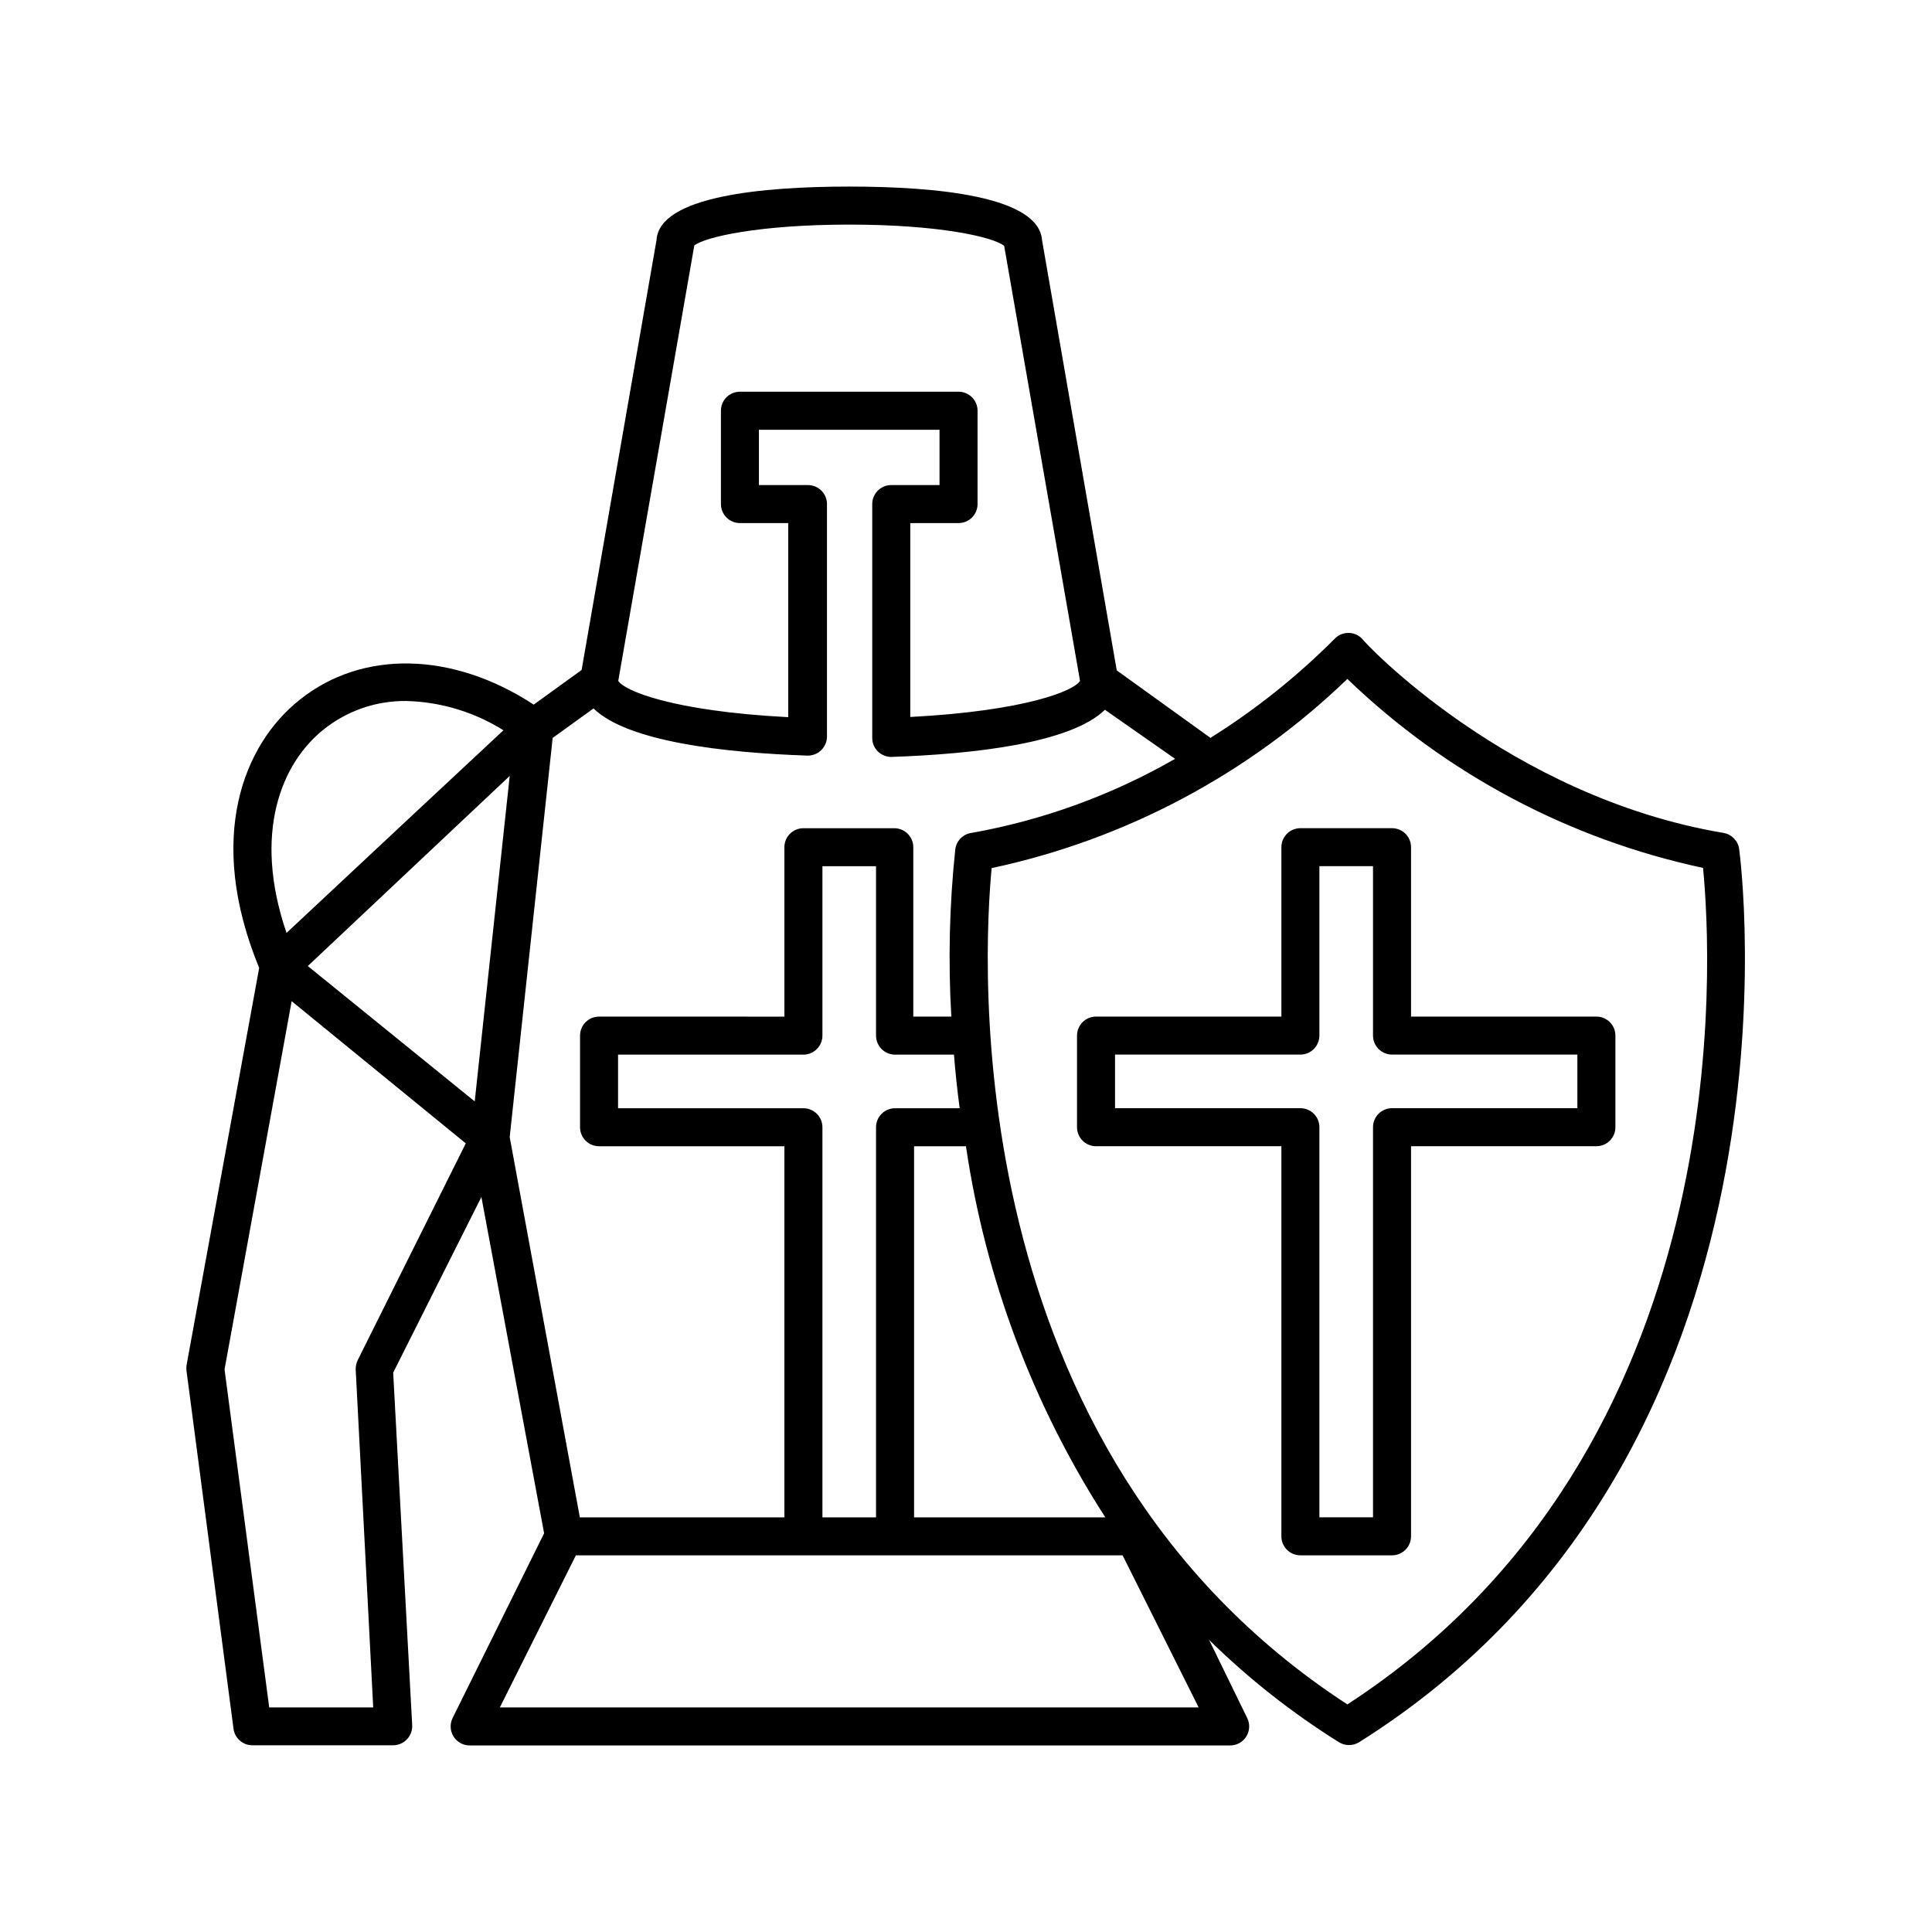
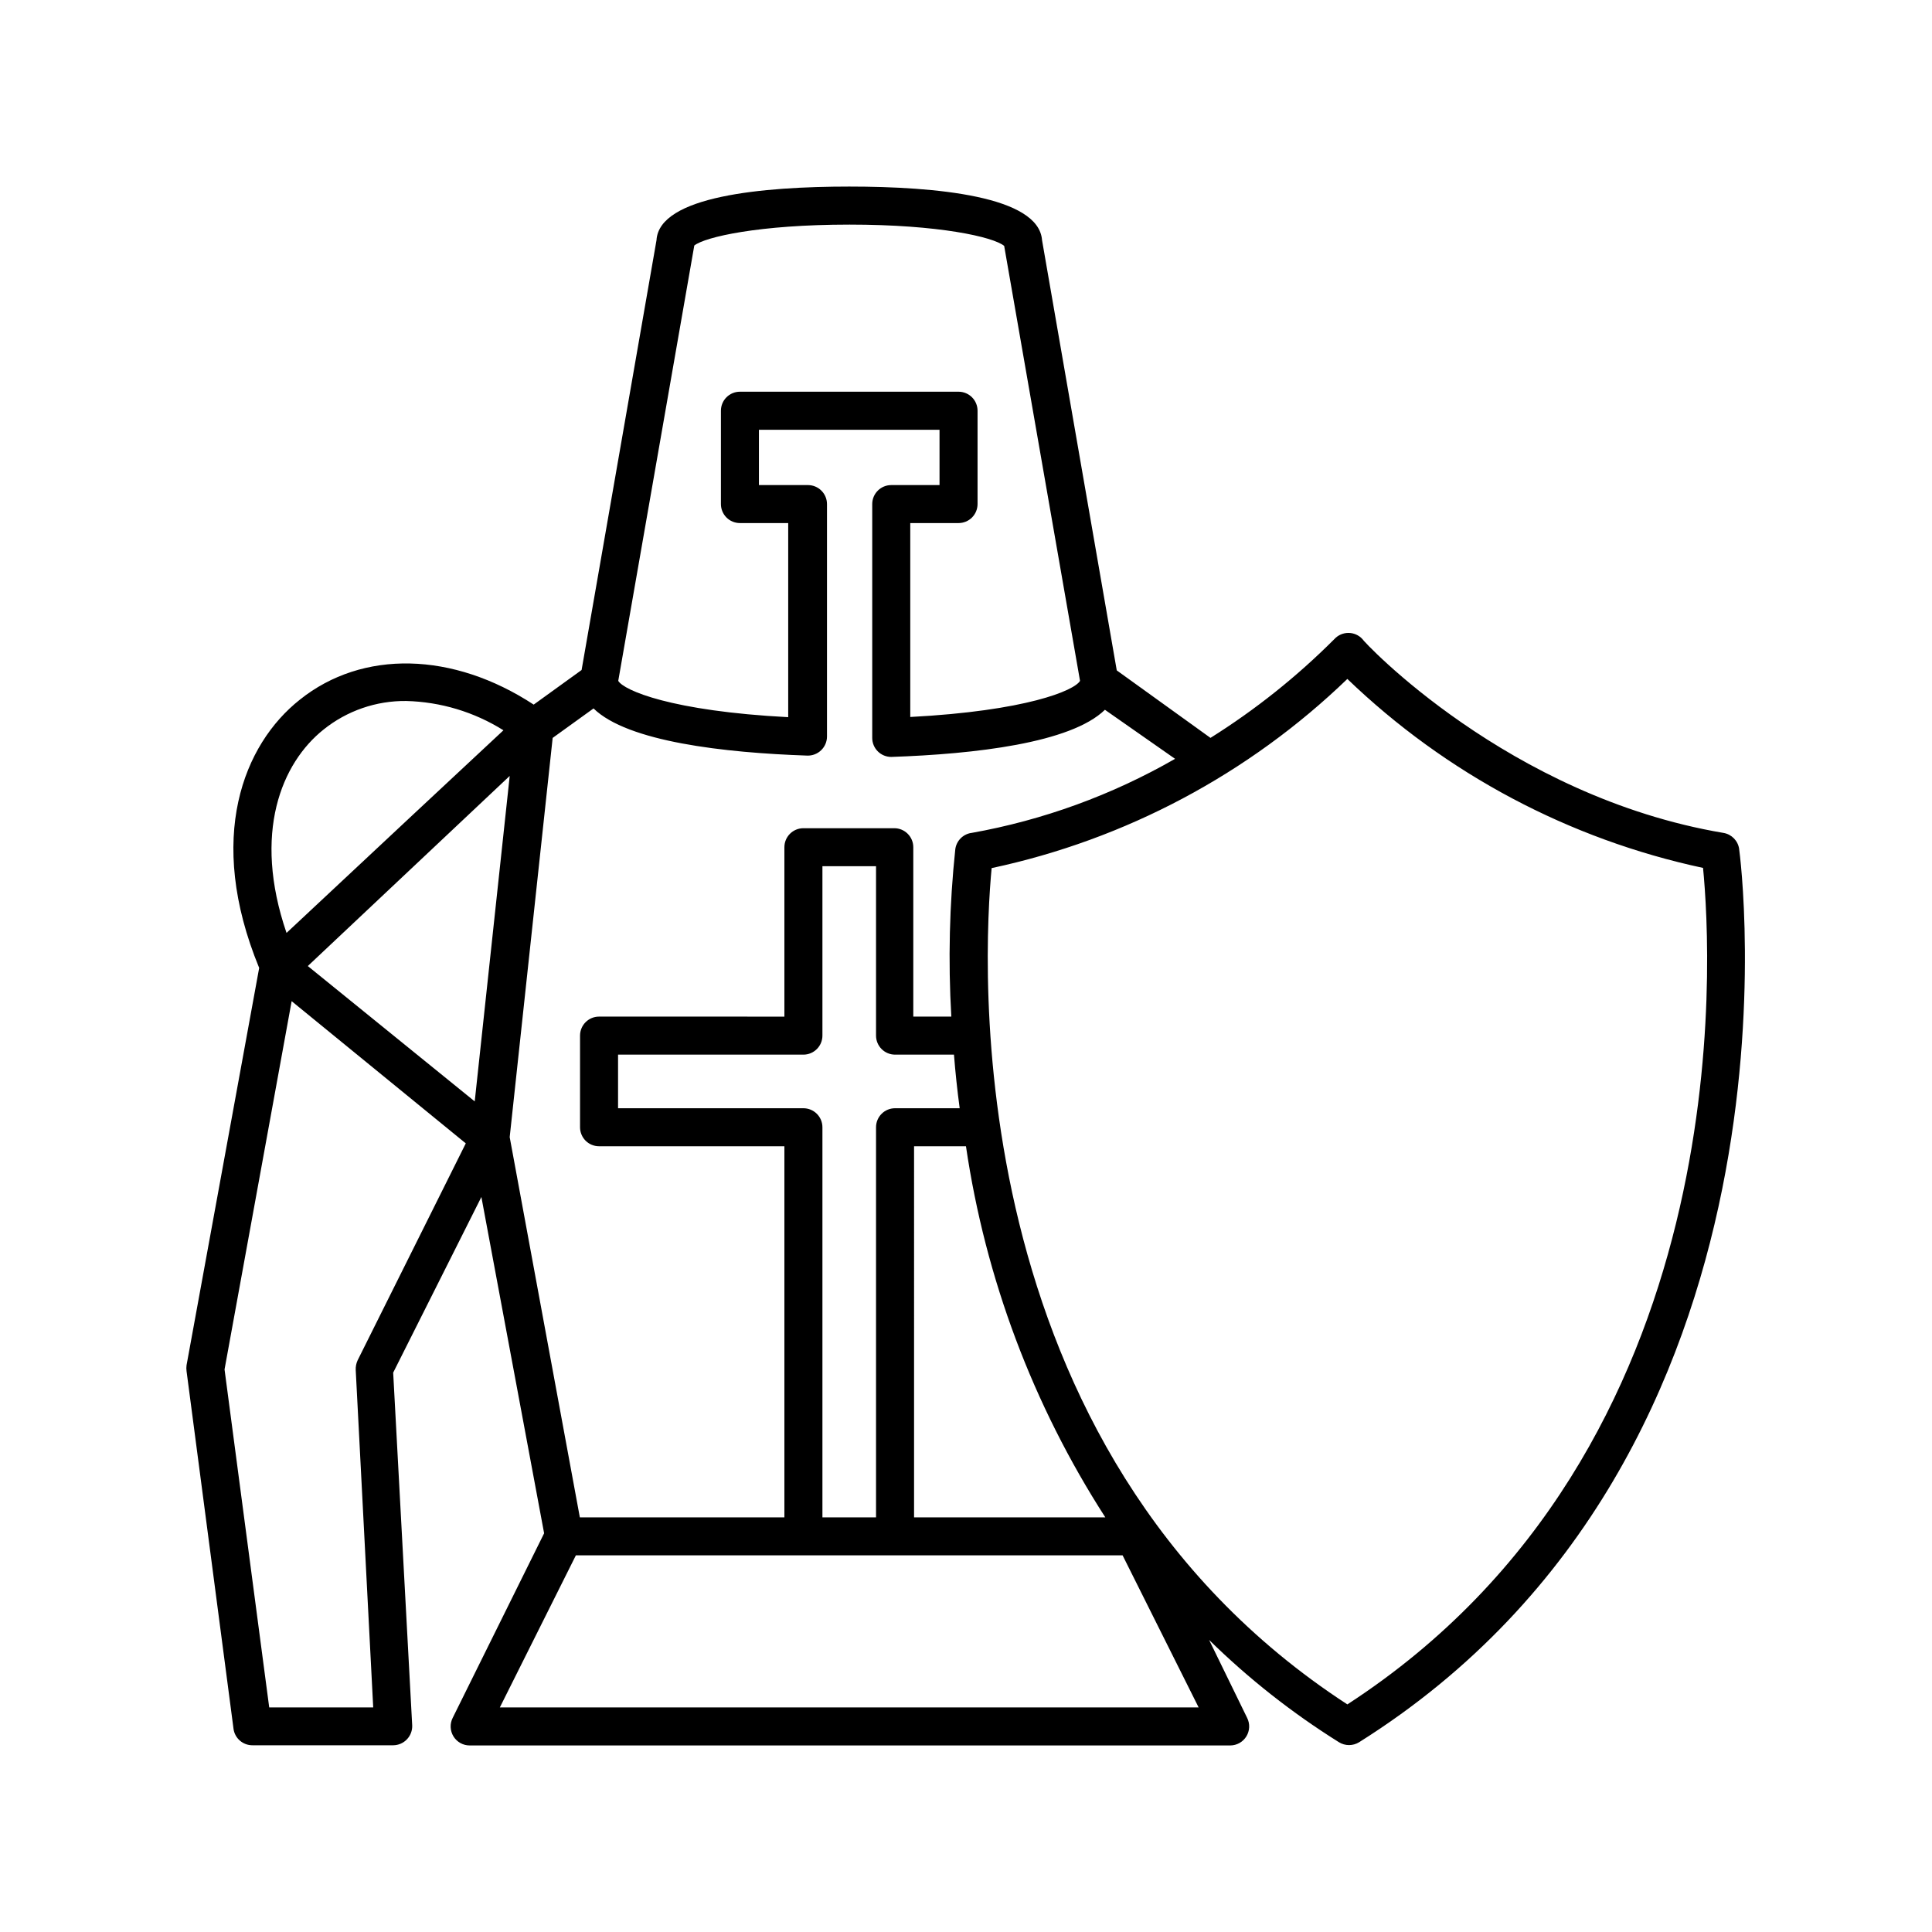
<svg xmlns="http://www.w3.org/2000/svg" fill="#000000" width="800px" height="800px" version="1.1" viewBox="144 144 512 512">
  <g>
    <path d="m604.9 369.02c-0.297-2.176-1.969-3.91-4.133-4.285-57.133-9.621-95.723-50.984-95.723-51.387-0.953-1.035-2.297-1.621-3.703-1.621s-2.75 0.586-3.703 1.621c-9.926 9.945-20.945 18.734-32.848 26.199l-24.836-17.887-19.801-114.01c-0.859-11.688-28.164-14.207-51.086-14.207s-50.383 2.519-51.086 14.207l-19.852 113.91-12.695 9.168c-21.363-14.008-45.344-14.609-61.969-1.309-14.914 11.789-24.988 36.578-10.781 71.09l-19.246 105.29c-0.074 0.52-0.074 1.047 0 1.562l12.445 94.766h-0.004c0.332 2.527 2.496 4.406 5.039 4.387h37.281c1.371-0.008 2.684-0.57 3.629-1.562 0.961-0.996 1.473-2.344 1.41-3.731l-5.039-93.457 23.375-46.551 16.625 89.125-24.23 48.918c-0.789 1.57-0.707 3.434 0.219 4.926 0.926 1.492 2.562 2.394 4.316 2.379h201.52c1.746-0.004 3.367-0.914 4.277-2.402 0.914-1.488 0.992-3.34 0.207-4.902l-10.078-20.656h0.004c10.453 10.254 21.992 19.344 34.41 27.105 0.801 0.496 1.727 0.758 2.668 0.758 0.945 0 1.867-0.262 2.672-0.758 122.02-76.73 100.96-235.13 100.71-236.69zm-198.1 5.039v-0.004c35.484-7.578 68.141-24.941 94.262-50.129 26.145 25.145 58.793 42.488 94.262 50.078 2.266 23.277 10.078 153.91-94.262 221.68-103.98-67.66-96.48-198.4-94.262-221.68zm-130.34 222.43 20.152-40.305h144.89l20.152 40.305zm-33.555 0h-27.559l-11.84-89.578 17.785-97.59 46.148 37.684-28.664 57.488c-0.371 0.805-0.543 1.684-0.504 2.57zm-13.148-259.16c6.207-4.981 13.957-7.652 21.914-7.559 9.121 0.234 18.016 2.914 25.746 7.762l-24.082 22.469-33.402 31.234c-9.07-26.5-1.309-45.039 9.824-53.906zm139.3-133.81c23.781 0 38.188 3.273 41.059 5.644l20.102 115.27c-1.461 2.57-14.309 7.961-44.988 9.574v-51.391h12.797c1.336 0 2.617-0.527 3.562-1.473 0.941-0.945 1.473-2.227 1.473-3.562v-24.738c0-1.336-0.531-2.617-1.473-3.562-0.945-0.945-2.227-1.477-3.562-1.477h-57.941c-2.781 0-5.035 2.258-5.035 5.039v24.738c0 1.336 0.531 2.617 1.473 3.562 0.945 0.945 2.227 1.473 3.562 1.473h12.797v51.441c-30.934-1.613-43.578-7.106-45.039-9.625l20.152-115.37c2.82-2.266 17.23-5.543 41.062-5.543zm17.18 244.25h13.754c5.156 35.039 17.75 68.57 36.93 98.344h-50.684zm-5.039-10.078v0.004c-2.781 0-5.039 2.254-5.039 5.039v103.38h-14.207v-103.38c0-1.336-0.531-2.617-1.477-3.562-0.945-0.945-2.227-1.477-3.562-1.477h-49.121v-14.207h49.121c1.336 0 2.617-0.531 3.562-1.477s1.477-2.227 1.477-3.562v-44.891h14.207v44.891c0 1.336 0.531 2.617 1.477 3.562 0.945 0.945 2.227 1.477 3.562 1.477h15.617c0.352 4.535 0.855 9.32 1.512 14.207zm20.152-72.953v0.004c-2.184 0.355-3.879 2.094-4.184 4.285-1.562 14.738-1.918 29.586-1.055 44.383h-10.078v-44.887c0-1.336-0.531-2.617-1.477-3.562-0.945-0.945-2.227-1.477-3.562-1.477h-24.082c-2.781 0-5.039 2.254-5.039 5.039v44.891l-49.121-0.004c-2.781 0-5.035 2.258-5.035 5.039v24.285c0 1.336 0.531 2.617 1.473 3.562 0.945 0.945 2.227 1.473 3.562 1.473h49.121v98.344h-54.207l-18.59-100.76 11.387-105.8 10.832-7.809c9.02 8.816 34.562 11.738 56.629 12.496h-0.004c1.367 0.047 2.695-0.461 3.68-1.41 0.992-0.945 1.555-2.258 1.562-3.629v-61.613c0-1.336-0.531-2.617-1.477-3.562-0.945-0.945-2.227-1.477-3.562-1.477h-13v-14.66h47.863v14.66h-12.797c-2.781 0-5.039 2.254-5.039 5.039v61.969c0 1.336 0.531 2.617 1.477 3.562 0.945 0.941 2.227 1.473 3.562 1.473 22.117-0.754 47.609-3.68 56.629-12.496l18.59 13c-16.738 9.613-35.008 16.262-54.008 19.648zm-122.27-15.109-9.273 86.254-44.234-35.871z" />
-     <path d="m517.94 551.14v-103.38h49.121c1.336 0 2.617-0.527 3.562-1.473 0.945-0.945 1.477-2.227 1.477-3.562v-24.285c0-1.336-0.531-2.617-1.477-3.562s-2.227-1.477-3.562-1.477h-49.121v-44.887c0-1.336-0.531-2.617-1.477-3.562-0.945-0.945-2.227-1.477-3.562-1.477h-24.285c-2.781 0-5.035 2.254-5.035 5.039v44.891l-49.121-0.004c-2.785 0-5.039 2.258-5.039 5.039v24.285c0 1.336 0.531 2.617 1.477 3.562 0.941 0.945 2.223 1.473 3.562 1.473h49.121v103.38c0 1.336 0.527 2.617 1.473 3.562 0.945 0.945 2.227 1.477 3.562 1.477h24.285c1.336 0 2.617-0.531 3.562-1.477 0.945-0.945 1.477-2.227 1.477-3.562zm-10.078-108.42v103.38h-14.207v-103.38c0-1.336-0.531-2.617-1.477-3.562-0.945-0.945-2.227-1.477-3.562-1.477h-49.121v-14.207h49.121c1.336 0 2.617-0.531 3.562-1.477 0.945-0.945 1.477-2.227 1.477-3.562v-44.891h14.207v44.891c0 1.336 0.531 2.617 1.477 3.562 0.945 0.945 2.227 1.477 3.562 1.477h49.121v14.207h-49.121c-2.781 0-5.039 2.254-5.039 5.039z" />
  </g>
</svg>